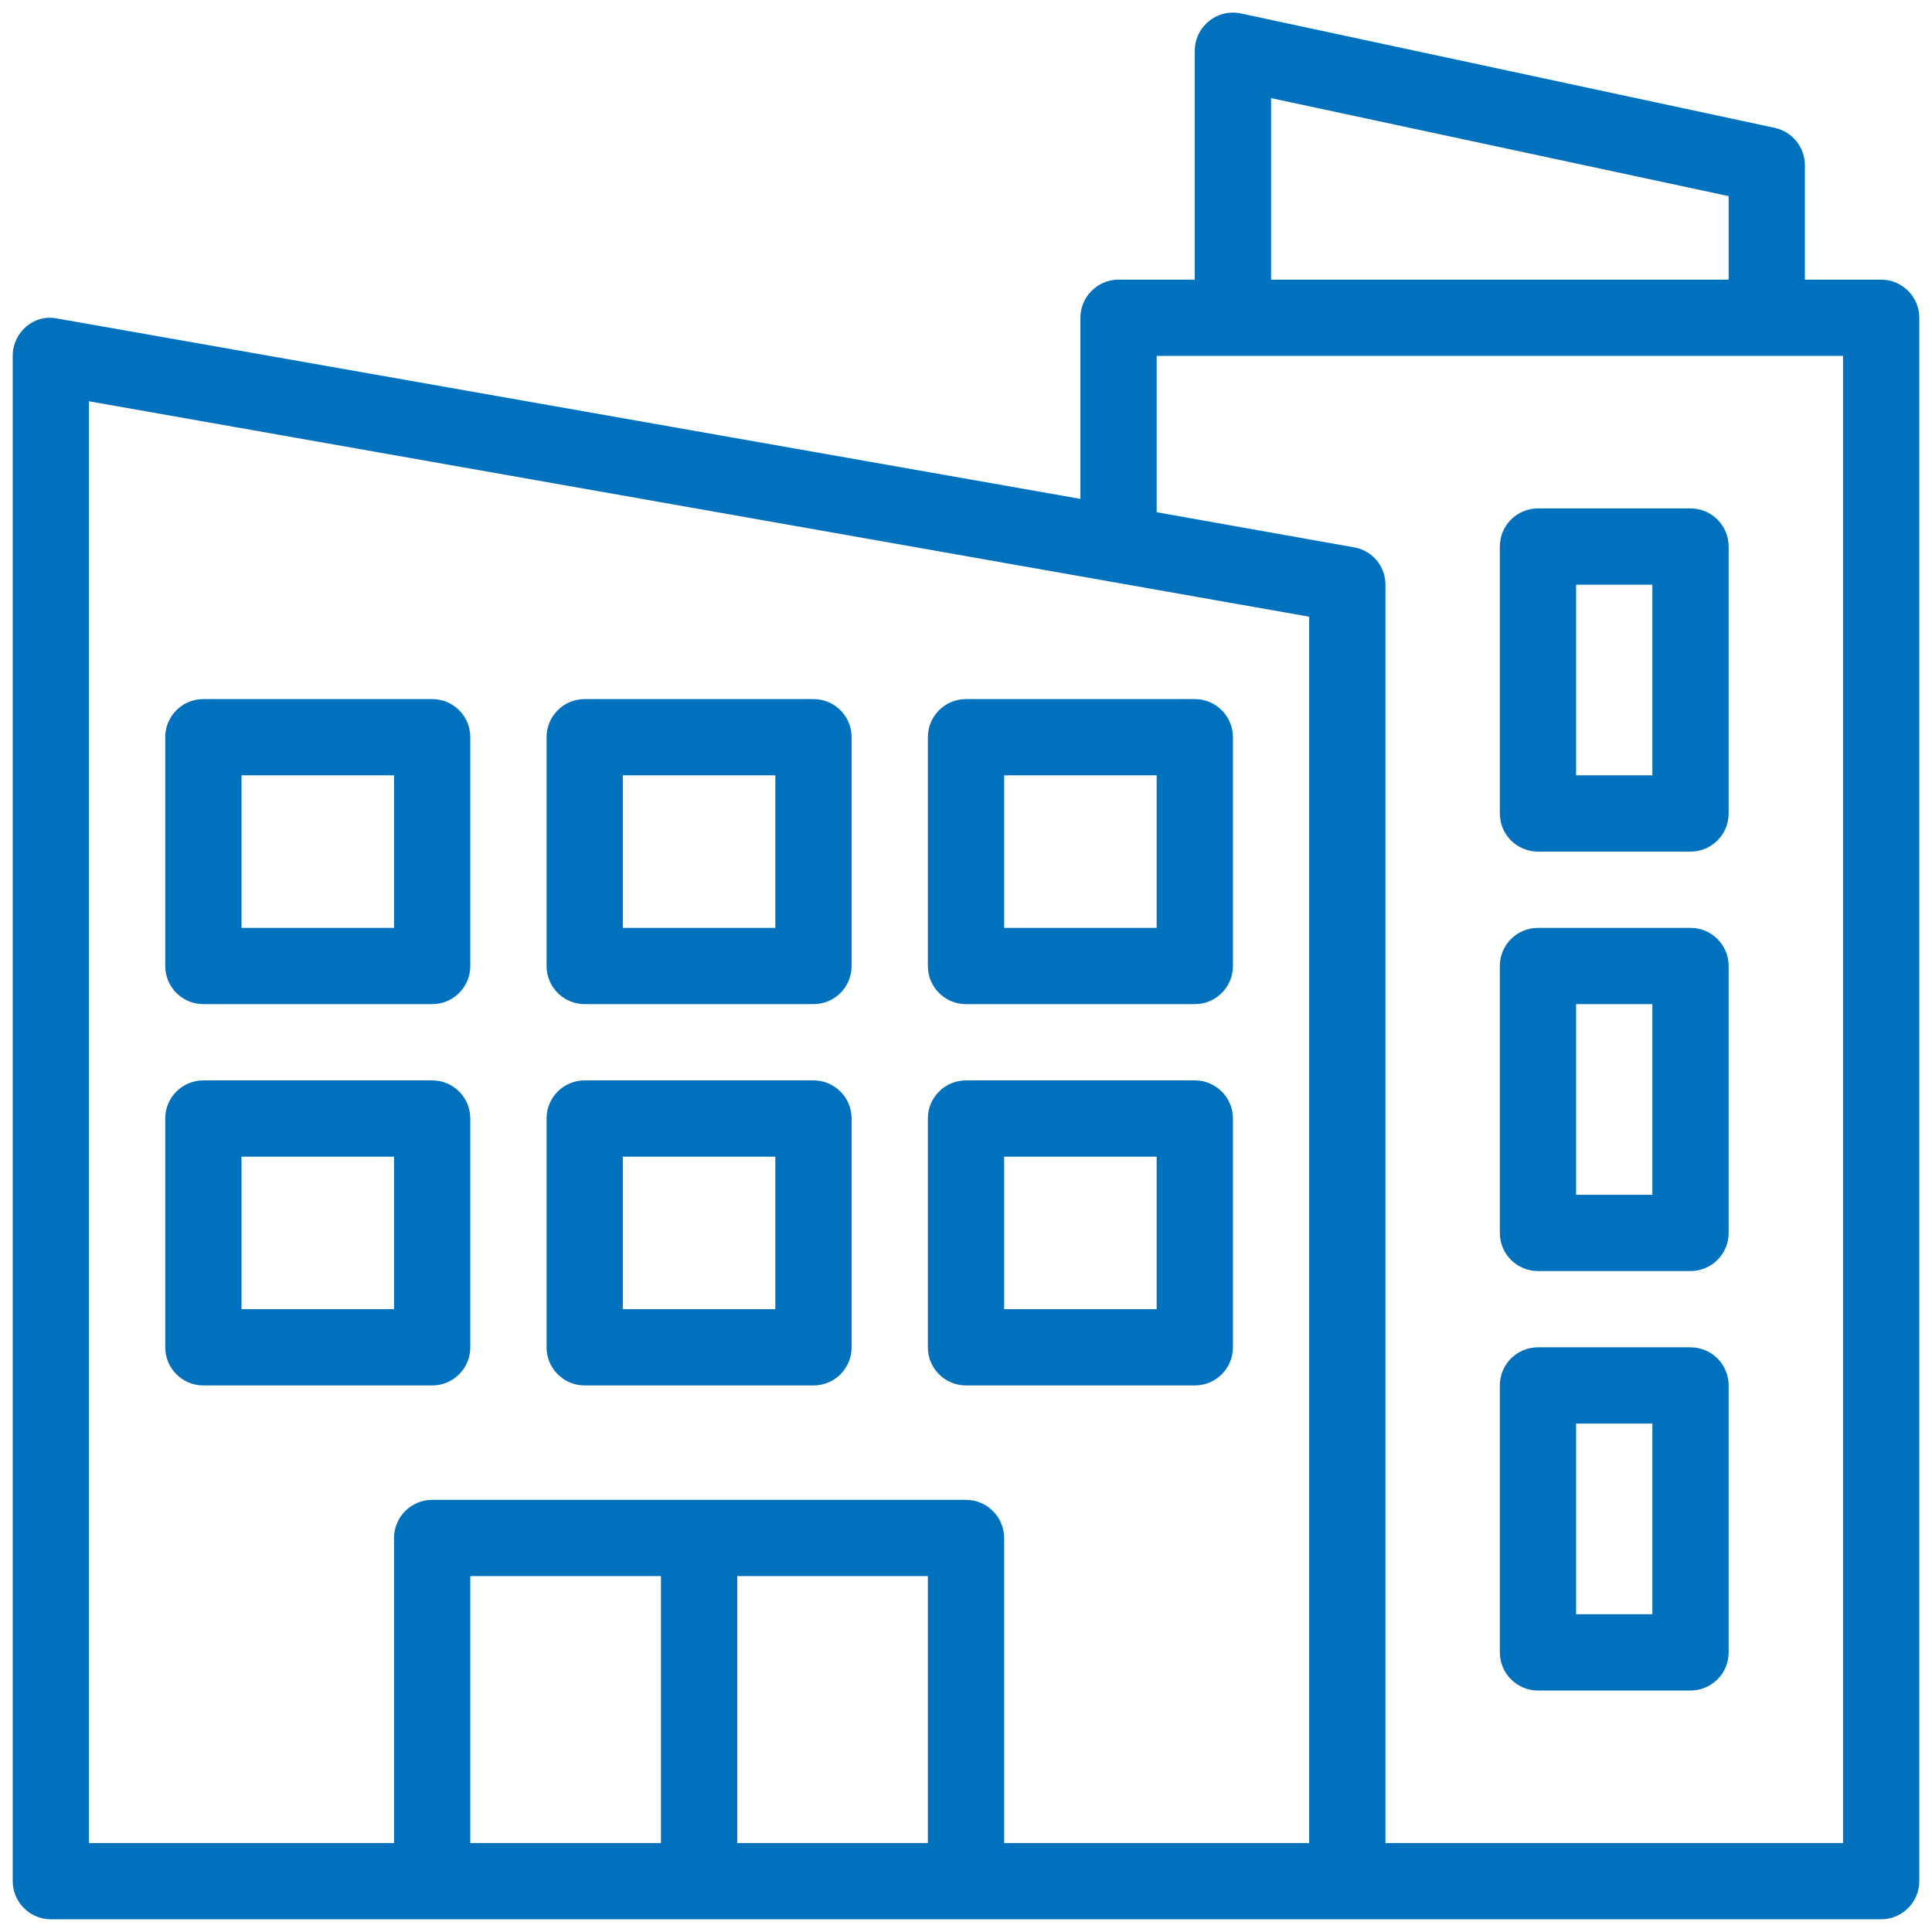
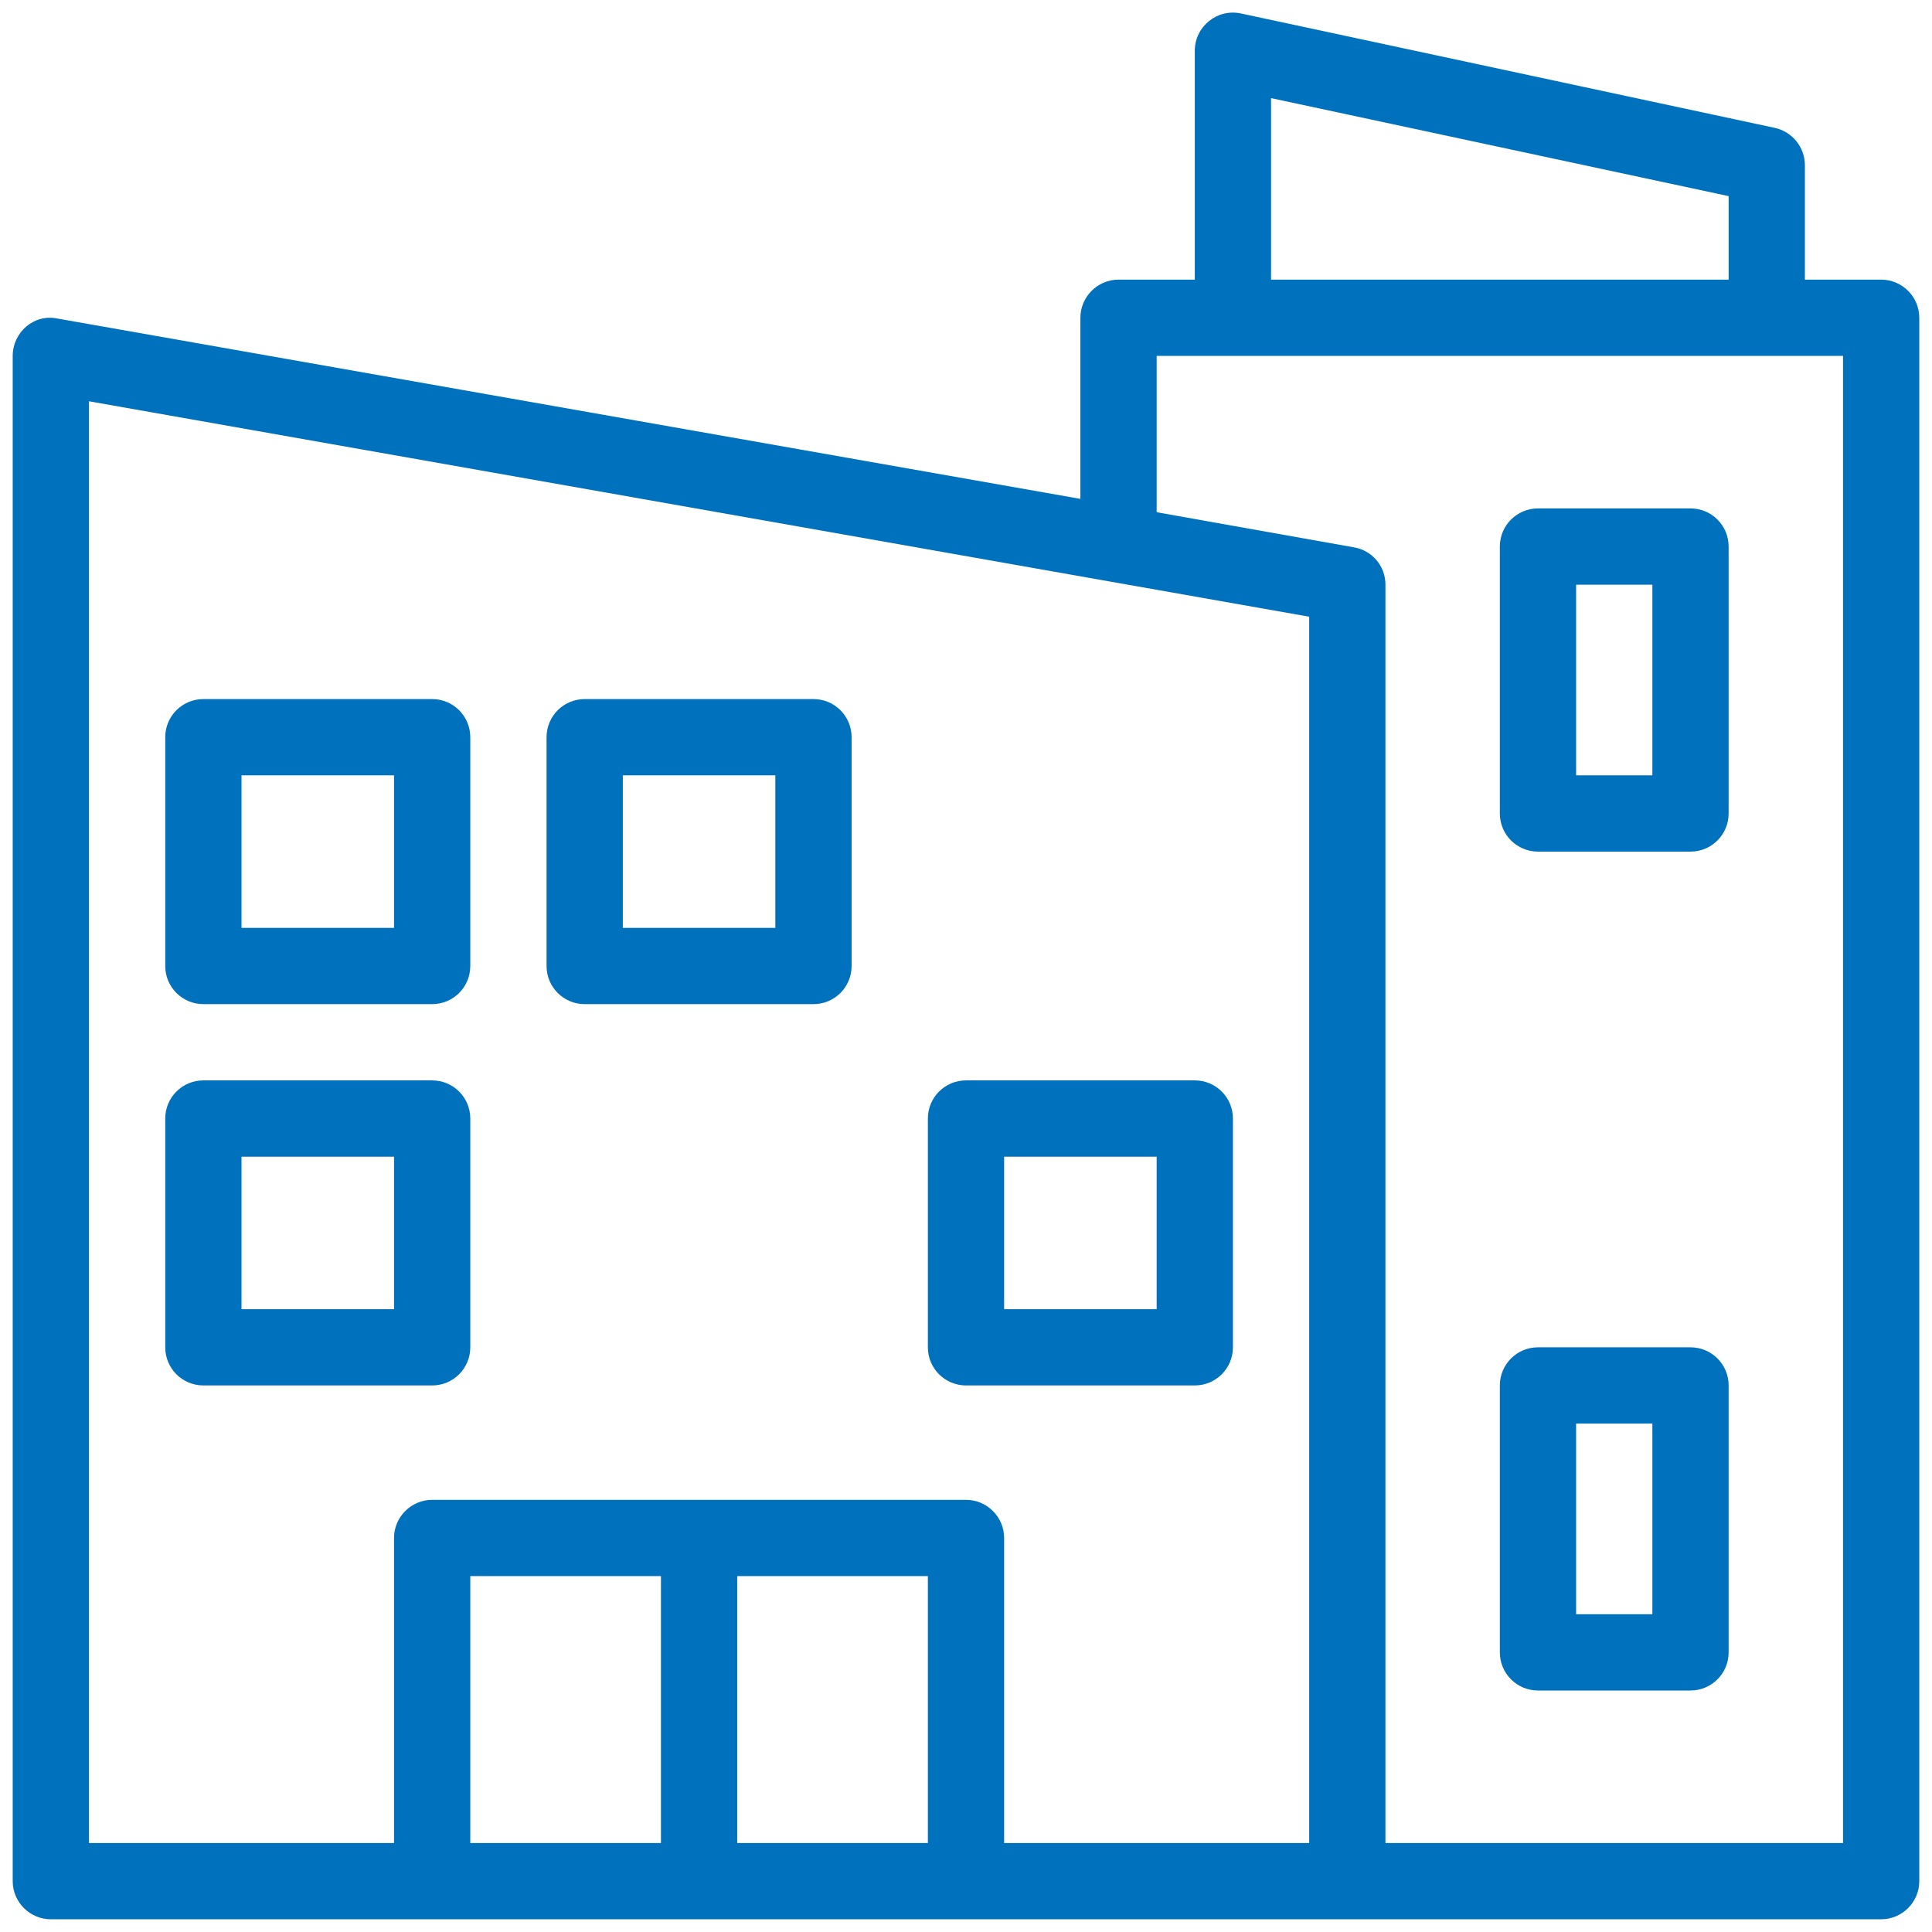
<svg xmlns="http://www.w3.org/2000/svg" width="76" height="76" viewBox="0 0 76 76" fill="none">
  <path d="M74 11H71V6.5C71 5.795 70.505 5.18 69.815 5.03C69.815 5.03 48.894 0.547 48.815 0.53C47.88 0.33 47 1.042 47 2V11H44C43.175 11 42.5 11.675 42.5 12.5V19.625L2.255 12.53C1.328 12.338 0.5 13.078 0.5 14V74C0.5 74.825 1.175 75.5 2 75.5H74C74.825 75.5 75.5 74.825 75.5 74V12.5C75.5 11.675 74.825 11 74 11ZM50 3.86L68 7.715V11H50V3.86ZM26 72.5H18.5V62H26V72.5ZM36.5 72.5H29V62H36.5V72.5ZM51.5 72.5H39.5V60.5C39.5 59.675 38.825 59 38 59H17C16.175 59 15.5 59.675 15.5 60.5V72.5H3.5V15.785L51.5 24.26V72.5ZM72.5 72.5H54.5V23C54.5 22.265 53.975 21.65 53.255 21.53L45.5 20.15V14H72.5V72.5Z" fill="#0071BC" />
  <path d="M66.5 20H60.5C59.671 20 59 20.671 59 21.5V32C59 32.829 59.671 33.5 60.5 33.5H66.5C67.329 33.5 68 32.829 68 32V21.5C68 20.671 67.329 20 66.5 20ZM65 30.5H62V23H65V30.5Z" fill="#0071BC" />
-   <path d="M66.5 36.5H60.5C59.671 36.5 59 37.171 59 38V48.5C59 49.329 59.671 50 60.5 50H66.5C67.329 50 68 49.329 68 48.5V38C68 37.171 67.329 36.5 66.5 36.5ZM65 47H62V39.5H65V47Z" fill="#0071BC" />
  <path d="M66.5 53H60.5C59.671 53 59 53.671 59 54.5V65C59 65.829 59.671 66.5 60.5 66.5H66.5C67.329 66.5 68 65.829 68 65V54.5C68 53.671 67.329 53 66.5 53ZM65 63.5H62V56H65V63.5Z" fill="#0071BC" />
  <path d="M17 27.5H8C7.171 27.5 6.5 28.171 6.5 29V38C6.5 38.829 7.171 39.5 8 39.5H17C17.829 39.5 18.5 38.829 18.5 38V29C18.5 28.171 17.829 27.5 17 27.5ZM15.5 36.5H9.5V30.5H15.5V36.5Z" fill="#0071BC" />
  <path d="M32 27.5H23C22.171 27.5 21.5 28.171 21.5 29V38C21.5 38.829 22.171 39.5 23 39.5H32C32.829 39.5 33.5 38.829 33.5 38V29C33.5 28.171 32.829 27.5 32 27.5ZM30.5 36.5H24.5V30.5H30.5V36.5Z" fill="#0071BC" />
-   <path d="M47 27.5H38C37.171 27.5 36.5 28.171 36.5 29V38C36.5 38.829 37.171 39.5 38 39.5H47C47.829 39.5 48.5 38.829 48.5 38V29C48.5 28.171 47.829 27.5 47 27.5ZM45.5 36.5H39.5V30.5H45.5V36.5Z" fill="#0071BC" />
  <path d="M17 42.5H8C7.171 42.5 6.5 43.171 6.5 44V53C6.5 53.829 7.171 54.5 8 54.5H17C17.829 54.5 18.5 53.829 18.5 53V44C18.5 43.171 17.829 42.5 17 42.5ZM15.5 51.5H9.5V45.5H15.5V51.5Z" fill="#0071BC" />
-   <path d="M32 42.5H23C22.171 42.5 21.5 43.171 21.5 44V53C21.5 53.829 22.171 54.5 23 54.5H32C32.829 54.5 33.5 53.829 33.5 53V44C33.5 43.171 32.829 42.5 32 42.5ZM30.5 51.5H24.5V45.5H30.5V51.5Z" fill="#0071BC" />
  <path d="M47 42.5H38C37.171 42.5 36.5 43.171 36.5 44V53C36.5 53.829 37.171 54.5 38 54.5H47C47.829 54.5 48.5 53.829 48.5 53V44C48.5 43.171 47.829 42.5 47 42.5ZM45.5 51.5H39.5V45.5H45.5V51.5Z" fill="#0071BC" />
</svg>